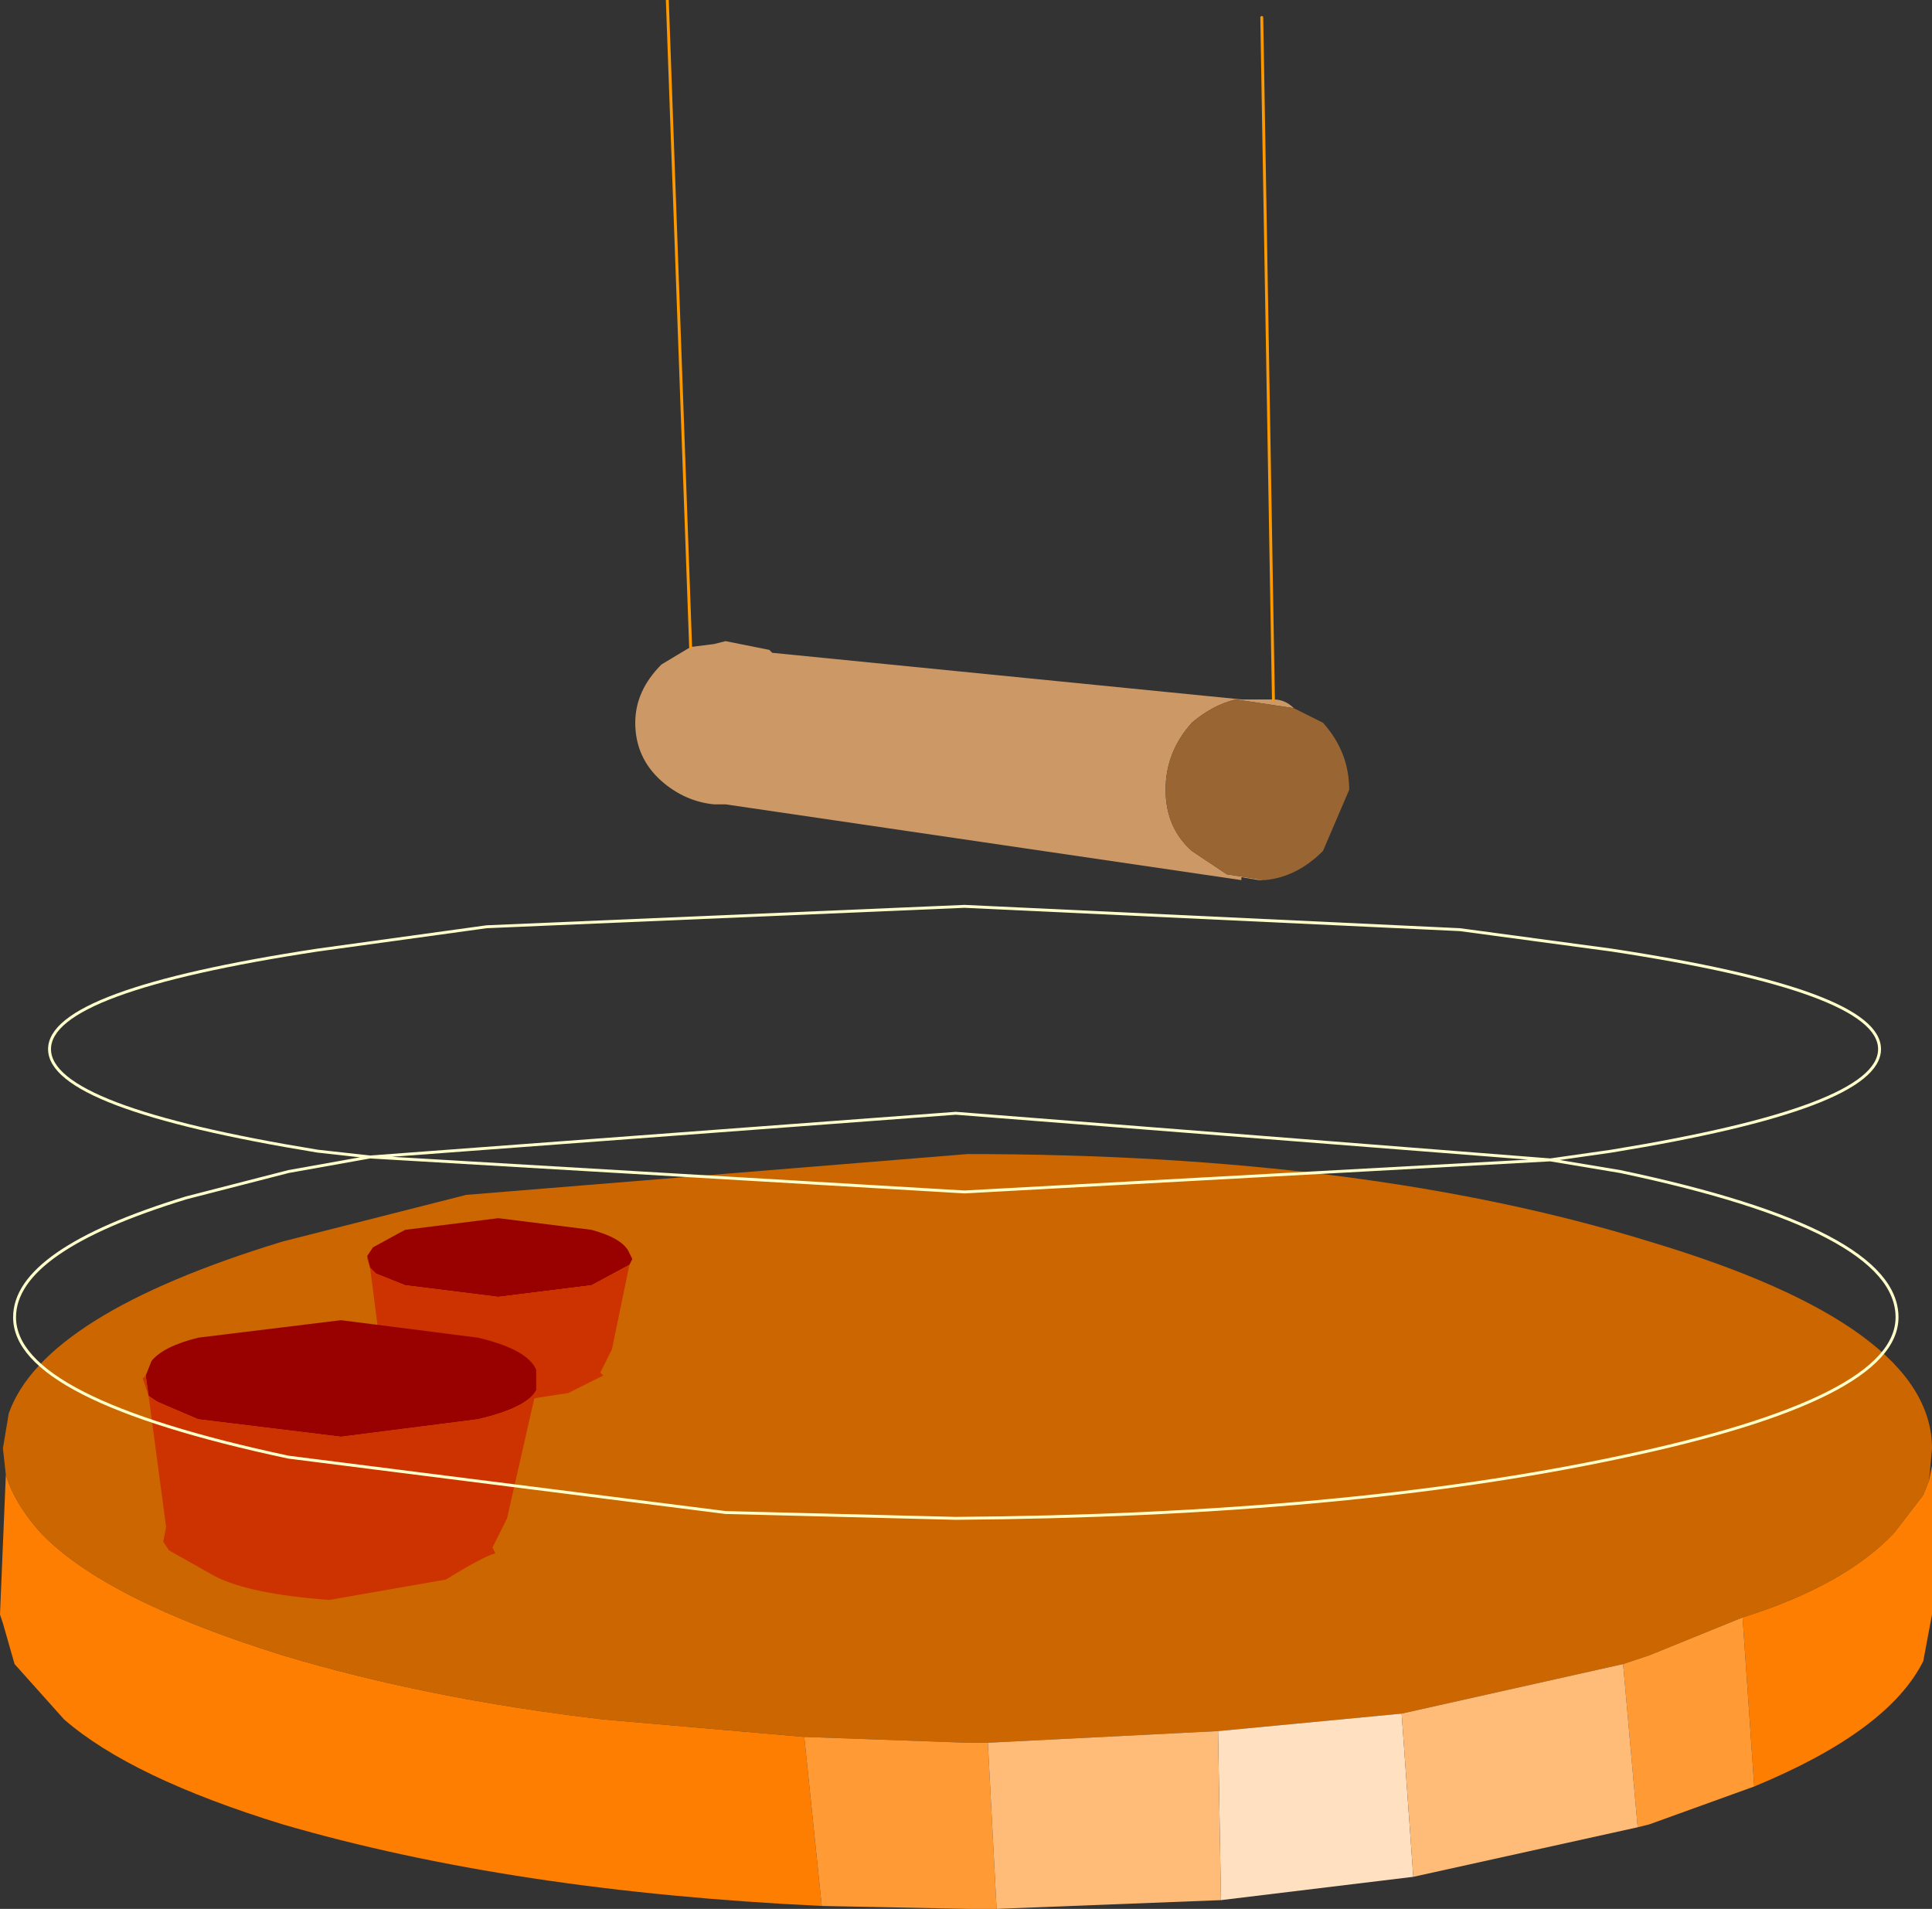
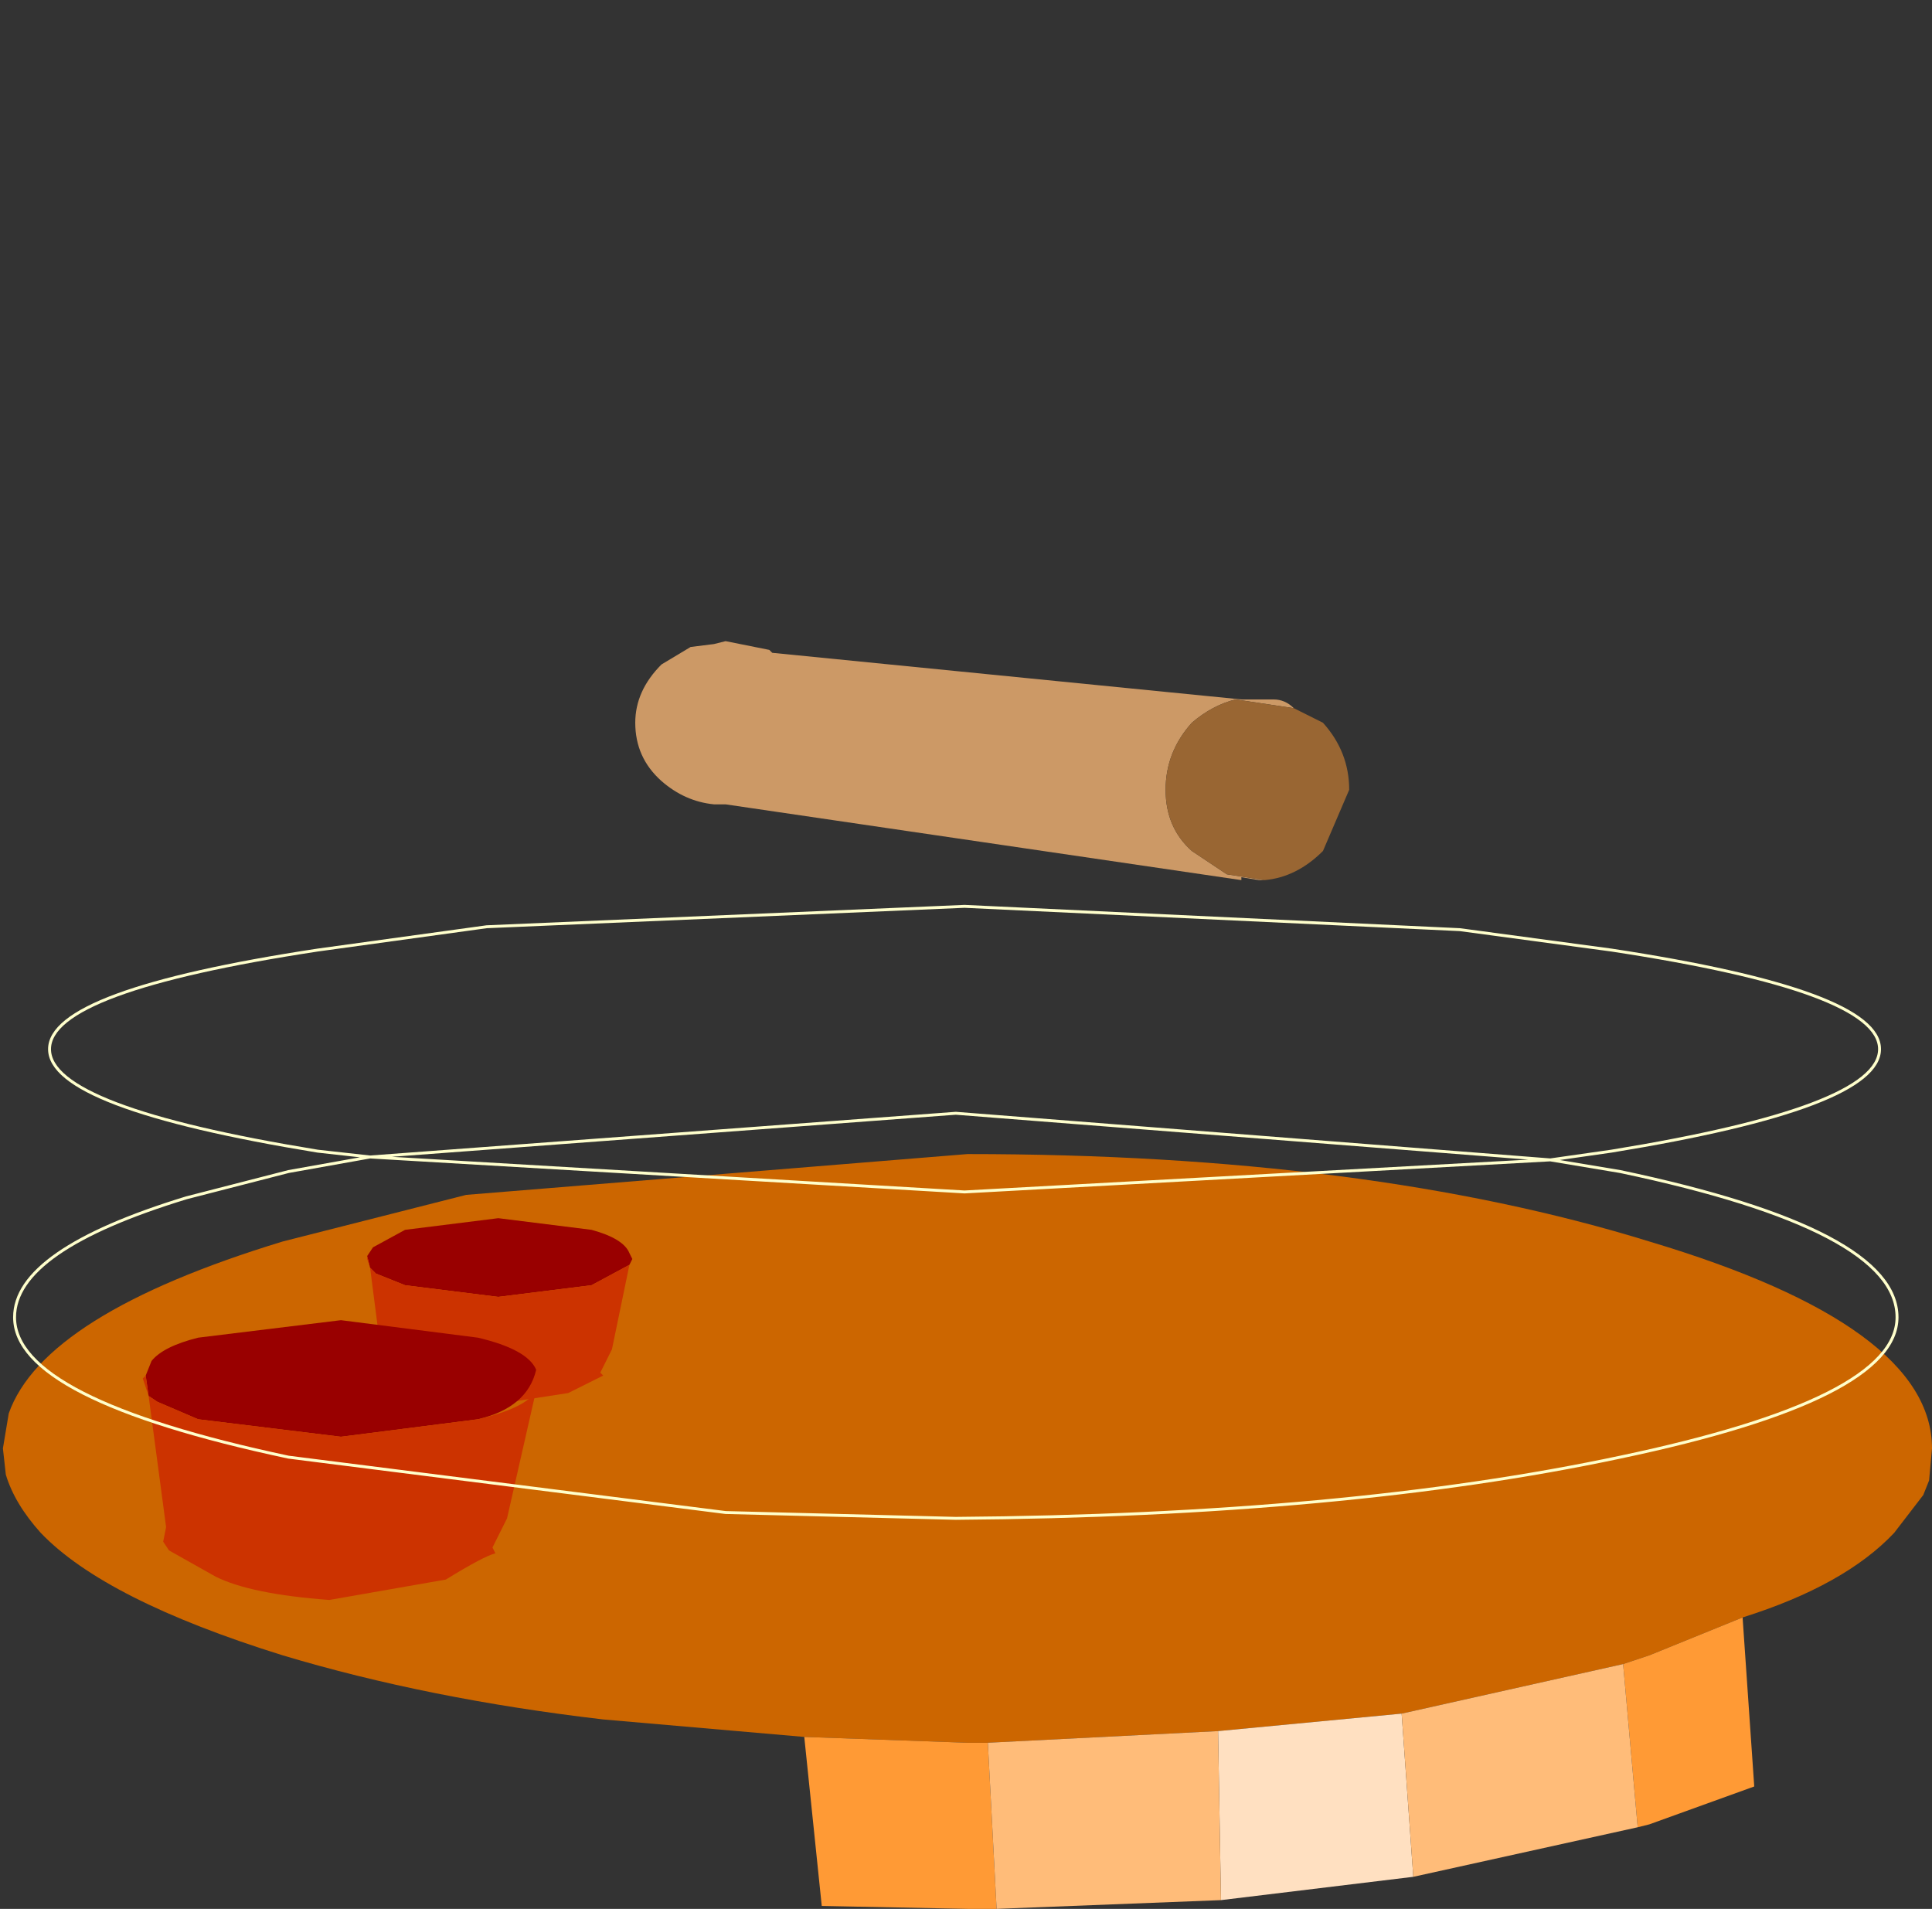
<svg xmlns="http://www.w3.org/2000/svg" height="32.75px" width="33.15px">
  <rect width="100%" height="100%" fill="#333333" stroke="none" />
  <g transform="matrix(1.0, 0.0, 0.0, 1.0, -0.1, -6.3)">
    <path d="M33.2 31.7 L33.1 31.95 32.6 32.6 Q31.75 33.5 30.0 34.05 L28.4 34.7 27.95 34.85 24.15 35.7 21.0 36.0 17.05 36.2 16.7 36.2 13.9 36.1 10.45 35.8 Q7.45 35.45 4.95 34.7 1.9 33.75 0.8 32.6 0.35 32.1 0.2 31.6 L0.15 31.15 0.25 30.55 Q0.85 28.85 4.95 27.6 L8.1 26.8 16.7 26.1 Q23.55 26.1 28.4 27.6 33.25 29.05 33.25 31.15 L33.2 31.7" fill="#cc6600" fill-rule="evenodd" stroke="none" />
-     <path d="M30.0 34.05 Q31.75 33.5 32.6 32.6 L33.1 31.95 33.2 31.7 33.25 31.45 33.25 34.0 33.1 34.8 Q32.5 36.0 30.2 36.95 L30.0 34.05 M0.2 31.6 Q0.35 32.1 0.8 32.6 1.9 33.75 4.95 34.7 7.45 35.45 10.45 35.8 L13.9 36.1 14.2 39.0 Q8.9 38.75 4.95 37.6 2.35 36.8 1.2 35.8 L0.35 34.85 0.15 34.15 0.1 34.0 0.2 31.6" fill="#fd7e00" fill-rule="evenodd" stroke="none" />
    <path d="M13.9 36.1 L16.7 36.2 17.05 36.2 17.2 39.05 16.7 39.05 14.2 39.0 13.9 36.1 M27.95 34.85 L28.4 34.7 30.0 34.05 30.2 36.95 28.4 37.6 28.2 37.65 27.95 34.85" fill="#ff9a35" fill-rule="evenodd" stroke="none" />
    <path d="M21.0 36.0 L24.15 35.7 24.35 38.5 21.05 38.9 21.0 36.0" fill="#ffe0c1" fill-rule="evenodd" stroke="none" />
    <path d="M17.05 36.2 L21.0 36.0 21.05 38.9 17.2 39.05 17.05 36.2 M24.15 35.7 L27.95 34.85 28.2 37.65 24.35 38.5 24.15 35.7" fill="#ffbc79" fill-rule="evenodd" stroke="none" />
    <path d="M6.4 27.85 L6.5 27.7 7.05 27.4 8.65 27.2 10.25 27.4 Q10.8 27.55 10.9 27.8 L10.95 27.9 10.9 28.0 10.25 28.35 8.65 28.55 7.05 28.35 6.55 28.15 6.45 28.05 6.4 27.85" fill="#990000" fill-rule="evenodd" stroke="none" />
    <path d="M10.9 28.0 L10.6 29.45 10.4 29.85 10.45 29.9 9.85 30.2 8.55 30.4 7.25 30.15 6.7 29.85 6.65 29.75 6.65 29.6 6.45 28.05 6.4 27.9 6.4 27.85 6.45 28.05 6.55 28.15 7.05 28.35 8.65 28.55 10.25 28.35 10.9 28.0" fill="#cc3300" fill-rule="evenodd" stroke="none" />
-     <path d="M2.6 29.9 L2.7 29.65 Q2.9 29.4 3.5 29.25 L5.95 28.95 8.3 29.25 Q9.15 29.45 9.3 29.8 L9.3 29.95 9.3 30.15 Q9.15 30.45 8.3 30.65 L5.95 30.95 3.5 30.65 2.8 30.35 2.65 30.25 2.6 29.9" fill="#990000" fill-rule="evenodd" stroke="none" />
+     <path d="M2.6 29.9 L2.7 29.65 Q2.9 29.4 3.5 29.25 L5.95 28.95 8.3 29.25 Q9.15 29.45 9.3 29.8 Q9.15 30.45 8.3 30.65 L5.95 30.95 3.5 30.65 2.8 30.35 2.65 30.25 2.6 29.9" fill="#990000" fill-rule="evenodd" stroke="none" />
    <path d="M9.3 30.15 L8.8 32.35 8.55 32.85 8.6 32.95 Q8.4 33.0 7.75 33.4 L5.75 33.75 Q4.4 33.65 3.8 33.35 L3.0 32.9 2.9 32.75 2.95 32.5 2.65 30.25 2.55 29.95 2.6 29.9 2.65 30.25 2.8 30.35 3.5 30.65 5.95 30.95 8.3 30.65 Q9.15 30.45 9.3 30.15" fill="#cc3300" fill-rule="evenodd" stroke="none" />
    <path d="M11.95 17.4 L12.35 17.35 12.55 17.3 13.3 17.45 13.35 17.5 21.4 18.3 21.7 18.3 21.95 18.3 Q22.15 18.3 22.3 18.45 L21.3 18.3 Q20.9 18.4 20.55 18.7 20.1 19.2 20.1 19.85 20.1 20.5 20.55 20.9 L21.15 21.3 21.8 21.4 21.7 21.4 21.4 21.35 21.4 21.4 12.55 20.1 12.4 20.1 12.35 20.1 Q11.85 20.05 11.45 19.7 11.0 19.3 11.0 18.7 11.0 18.15 11.45 17.7 L11.95 17.4" fill="#cc9966" fill-rule="evenodd" stroke="none" />
    <path d="M22.3 18.45 L22.8 18.7 Q23.25 19.2 23.25 19.85 L22.8 20.9 Q22.35 21.35 21.8 21.4 L21.15 21.3 20.55 20.9 Q20.1 20.5 20.1 19.85 20.1 19.2 20.55 18.7 20.9 18.4 21.3 18.3 L22.3 18.45" fill="#996633" fill-rule="evenodd" stroke="none" />
-     <path d="M21.95 18.3 L21.75 6.6 M11.95 17.4 L11.55 6.3" fill="none" stroke="#ff9900" stroke-linecap="round" stroke-linejoin="round" stroke-width="0.05" />
    <path d="M32.35 24.3 Q32.35 25.3 27.75 26.05 L26.7 26.2 27.9 26.4 Q32.65 27.4 32.65 28.9 32.65 30.3 27.9 31.3 23.2 32.3 16.5 32.35 L12.55 32.25 5.05 31.3 Q0.35 30.3 0.35 28.9 0.35 27.75 3.3 26.85 L5.05 26.4 6.45 26.15 5.55 26.05 Q0.95 25.3 0.95 24.3 0.95 23.3 5.55 22.6 L8.45 22.2 16.65 21.85 25.15 22.25 27.75 22.6 Q32.35 23.3 32.35 24.3 M16.65 26.75 L26.7 26.2 16.5 25.4 6.45 26.15 16.65 26.75" fill="none" stroke="#ffffcc" stroke-linecap="round" stroke-linejoin="round" stroke-width="0.05" />
  </g>
</svg>